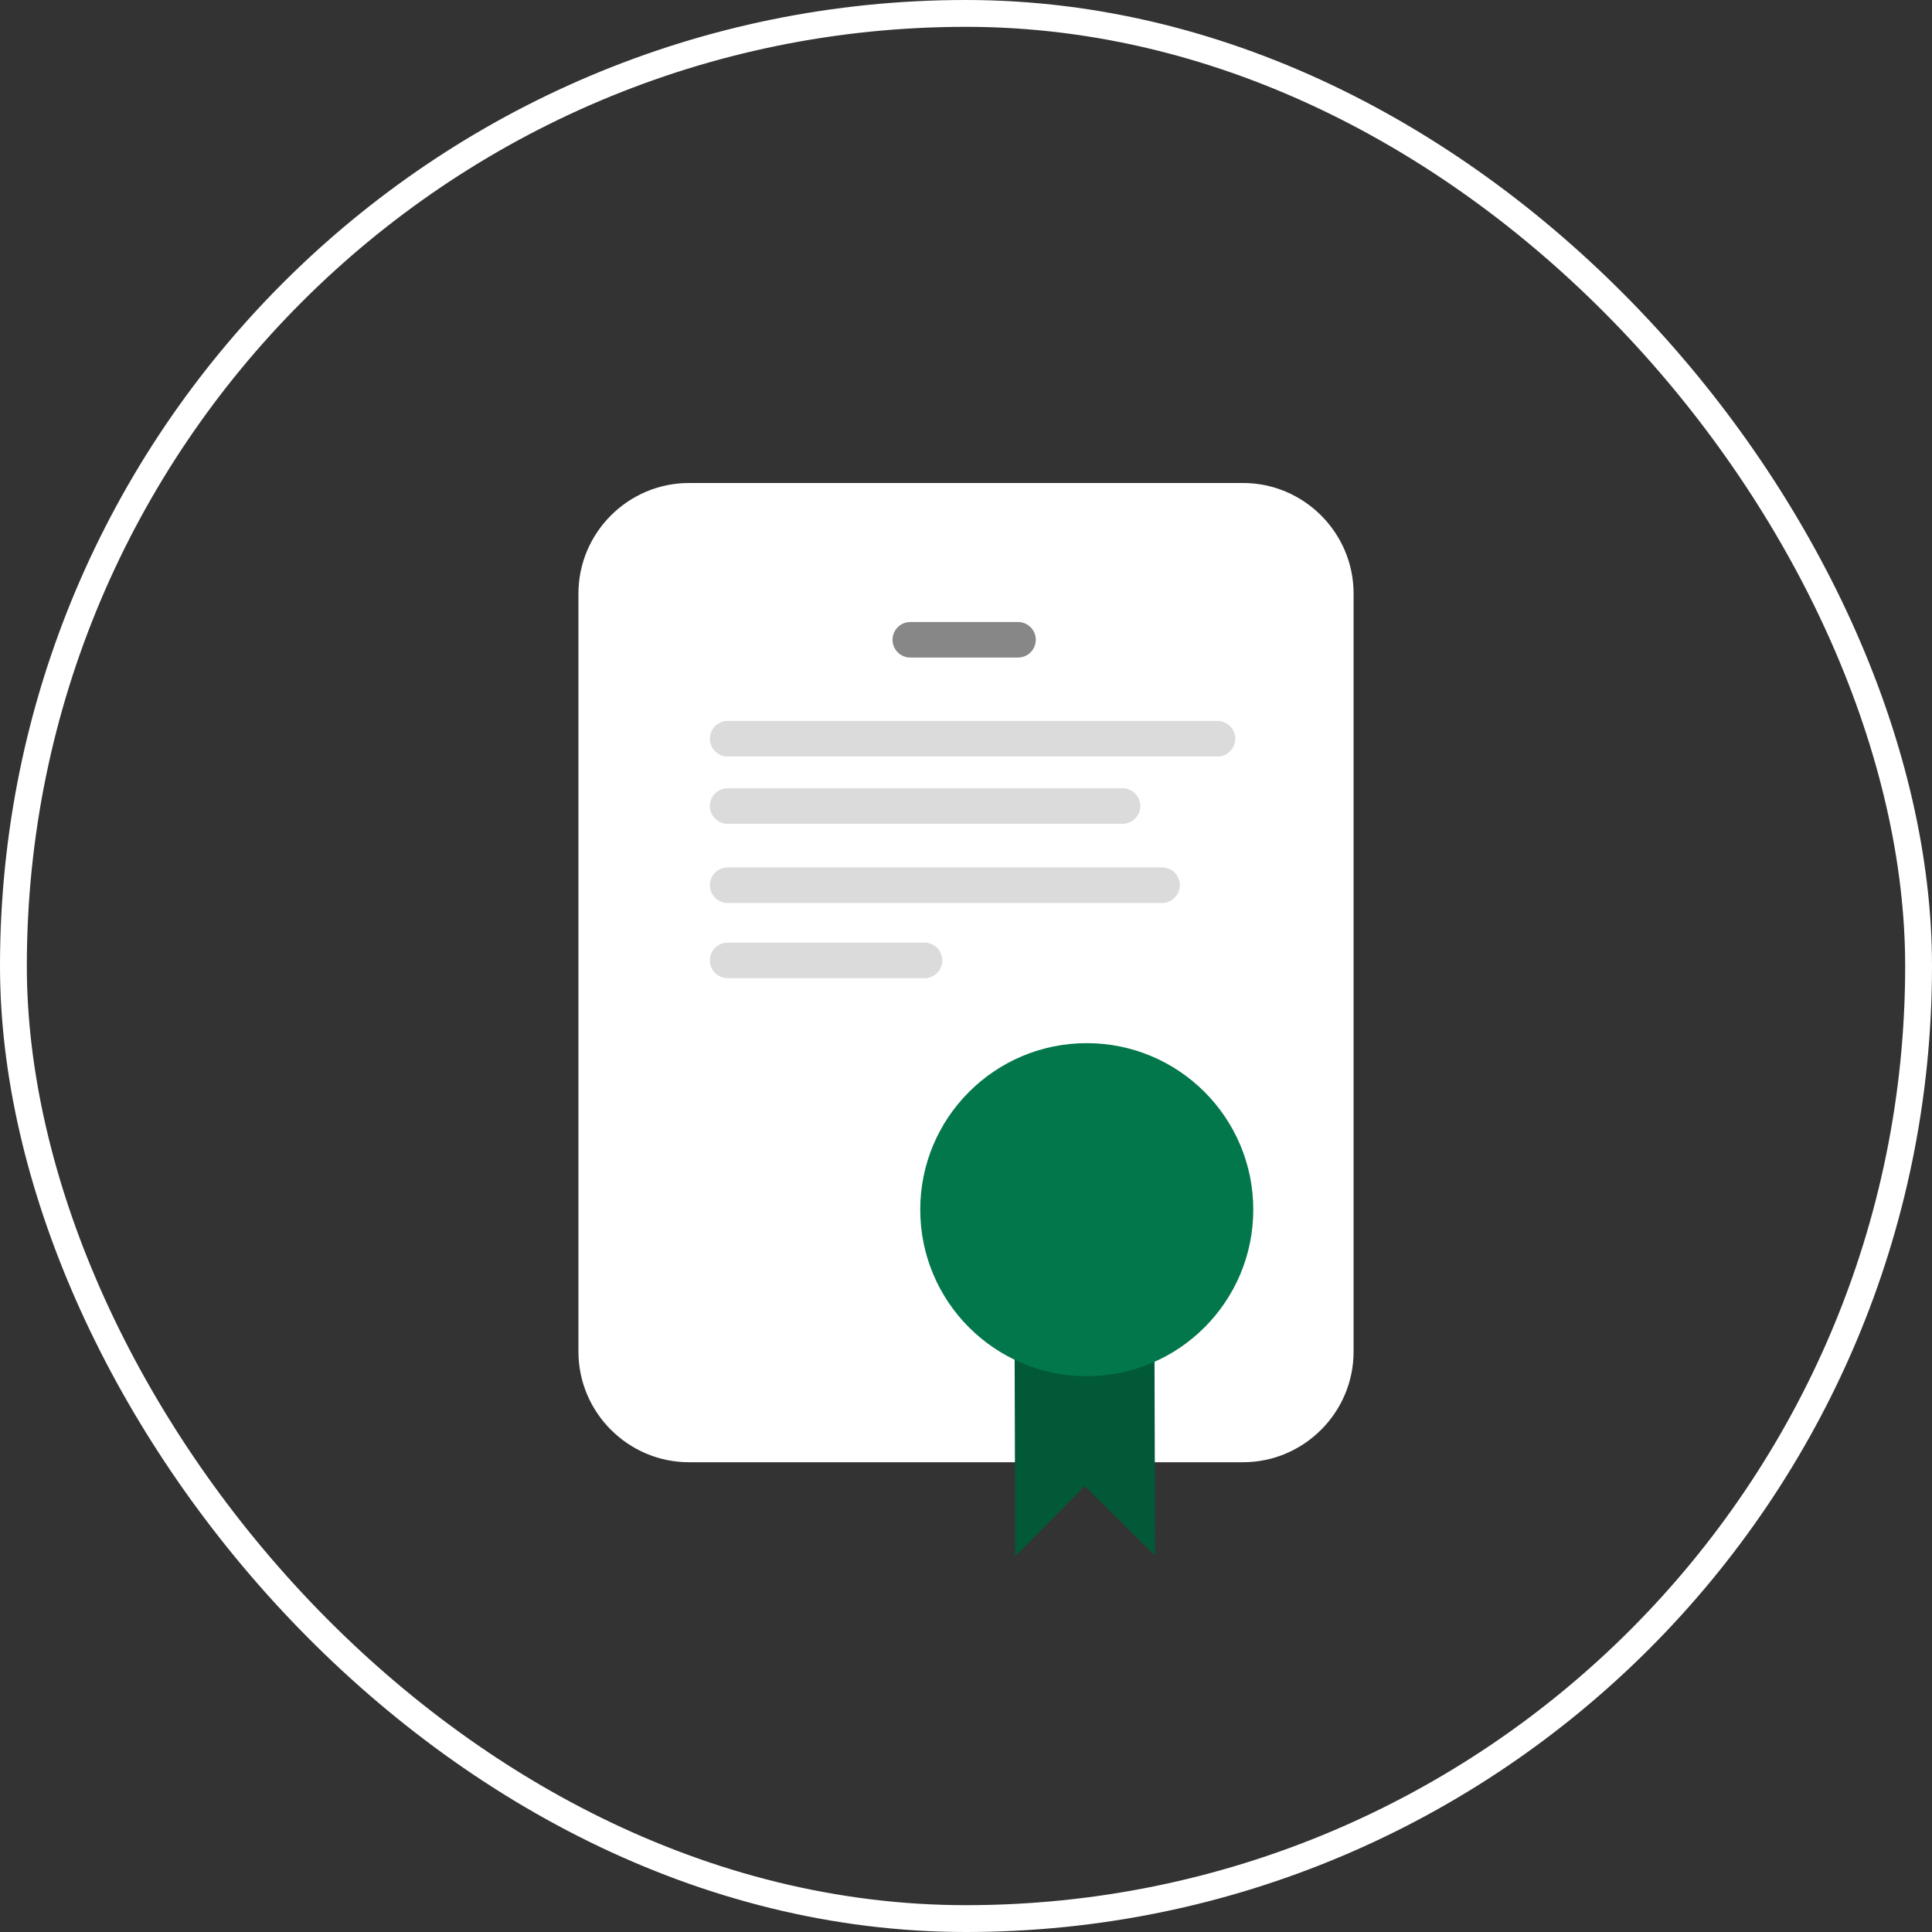
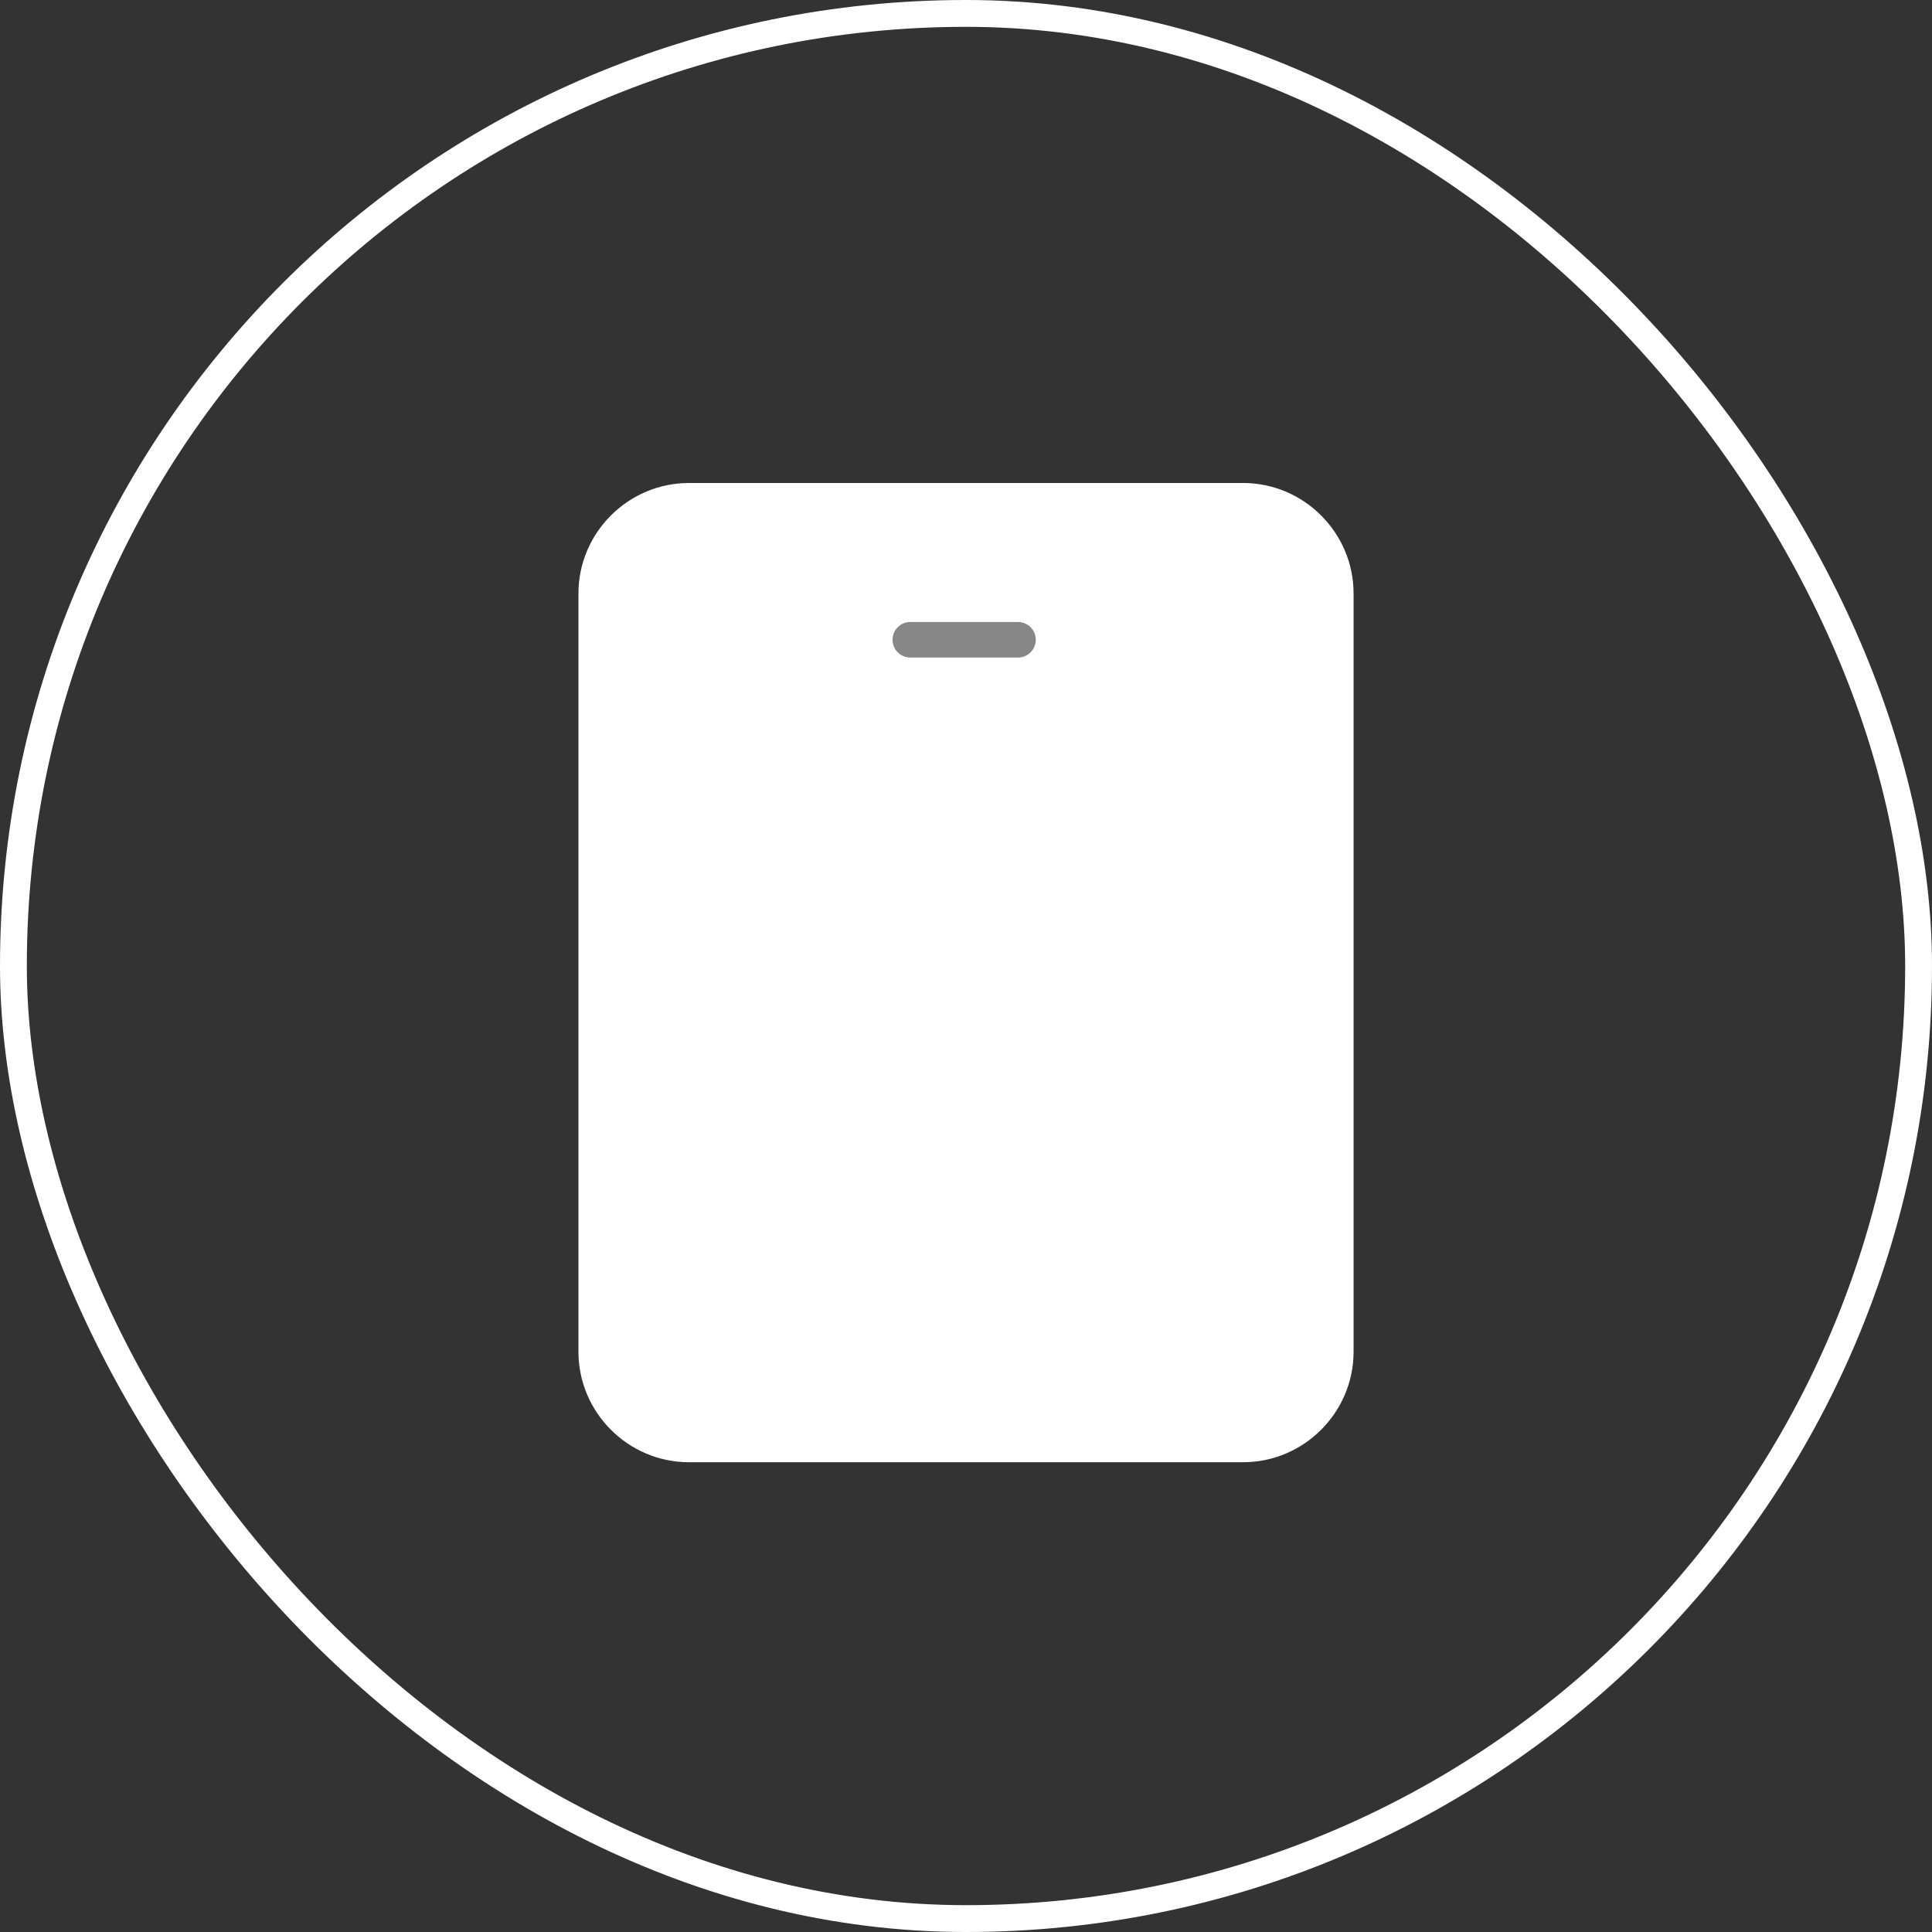
<svg xmlns="http://www.w3.org/2000/svg" width="72" height="72" viewBox="0 0 72 72" fill="none">
  <rect x="0" y="0" width="72" height="72" fill="#333333" stroke="none" />
  <rect x="0.5" y="0.5" width="71" height="71" rx="35.5" stroke="white" />
-   <path d="M50.444 50.375C50.444 52.64 48.591 54.493 46.326 54.493H25.675C23.41 54.493 21.557 52.64 21.557 50.375V22.118C21.557 19.853 23.41 18 25.675 18H46.326C48.591 18 50.444 19.853 50.444 22.118V50.375Z" fill="white" />
-   <path d="M37.809 49.339L37.834 57.999L40.428 55.38L43.047 57.973L43.021 49.312" fill="#025938" />
-   <path d="M46.706 45.08C46.706 48.508 43.928 51.286 40.5 51.286C37.073 51.286 34.295 48.508 34.295 45.08C34.295 41.653 37.074 38.875 40.5 38.875C43.928 38.875 46.706 41.653 46.706 45.08Z" fill="#02774B" />
+   <path d="M50.444 50.375C50.444 52.64 48.591 54.493 46.326 54.493H25.675C23.41 54.493 21.557 52.64 21.557 50.375V22.118C21.557 19.853 23.41 18 25.675 18H46.326C48.591 18 50.444 19.853 50.444 22.118Z" fill="white" />
  <path d="M37.938 24.505H33.924C33.749 24.505 33.58 24.435 33.456 24.311C33.331 24.187 33.262 24.018 33.262 23.842C33.262 23.667 33.331 23.498 33.456 23.374C33.58 23.25 33.749 23.18 33.924 23.18H37.938C38.114 23.18 38.282 23.25 38.407 23.374C38.531 23.498 38.601 23.667 38.601 23.842C38.601 24.018 38.531 24.187 38.407 24.311C38.282 24.435 38.114 24.505 37.938 24.505Z" fill="#878787" />
-   <path opacity="0.3" d="M45.373 28.192H27.118C26.942 28.192 26.773 28.123 26.649 27.998C26.525 27.874 26.455 27.706 26.455 27.53C26.455 27.354 26.525 27.186 26.649 27.061C26.773 26.937 26.942 26.867 27.118 26.867H45.373C45.548 26.867 45.717 26.937 45.841 27.061C45.966 27.186 46.035 27.354 46.035 27.53C46.035 27.706 45.966 27.874 45.841 27.998C45.717 28.123 45.548 28.192 45.373 28.192ZM41.832 30.701H27.118C26.942 30.701 26.773 30.631 26.649 30.507C26.525 30.382 26.455 30.214 26.455 30.038C26.455 29.862 26.525 29.694 26.649 29.57C26.773 29.445 26.942 29.375 27.118 29.375H41.832C41.919 29.375 42.005 29.393 42.086 29.426C42.166 29.459 42.239 29.508 42.301 29.57C42.362 29.631 42.411 29.704 42.444 29.785C42.478 29.865 42.495 29.951 42.495 30.038C42.495 30.125 42.478 30.211 42.444 30.292C42.411 30.372 42.362 30.445 42.301 30.507C42.239 30.568 42.166 30.617 42.086 30.65C42.005 30.683 41.919 30.701 41.832 30.701ZM43.307 33.651H27.118C26.942 33.651 26.773 33.581 26.649 33.457C26.525 33.333 26.455 33.164 26.455 32.989C26.455 32.813 26.525 32.644 26.649 32.52C26.773 32.396 26.942 32.326 27.118 32.326H43.307C43.483 32.326 43.652 32.396 43.776 32.52C43.9 32.644 43.97 32.813 43.97 32.989C43.97 33.164 43.9 33.333 43.776 33.457C43.652 33.581 43.483 33.651 43.307 33.651ZM34.456 36.454H27.118C26.942 36.454 26.773 36.384 26.649 36.26C26.525 36.136 26.455 35.967 26.455 35.792C26.455 35.616 26.525 35.447 26.649 35.323C26.773 35.199 26.942 35.129 27.118 35.129H34.456C34.631 35.129 34.8 35.199 34.924 35.323C35.048 35.447 35.118 35.616 35.118 35.792C35.118 35.967 35.048 36.136 34.924 36.26C34.8 36.384 34.631 36.454 34.456 36.454Z" fill="#858585" />
</svg>